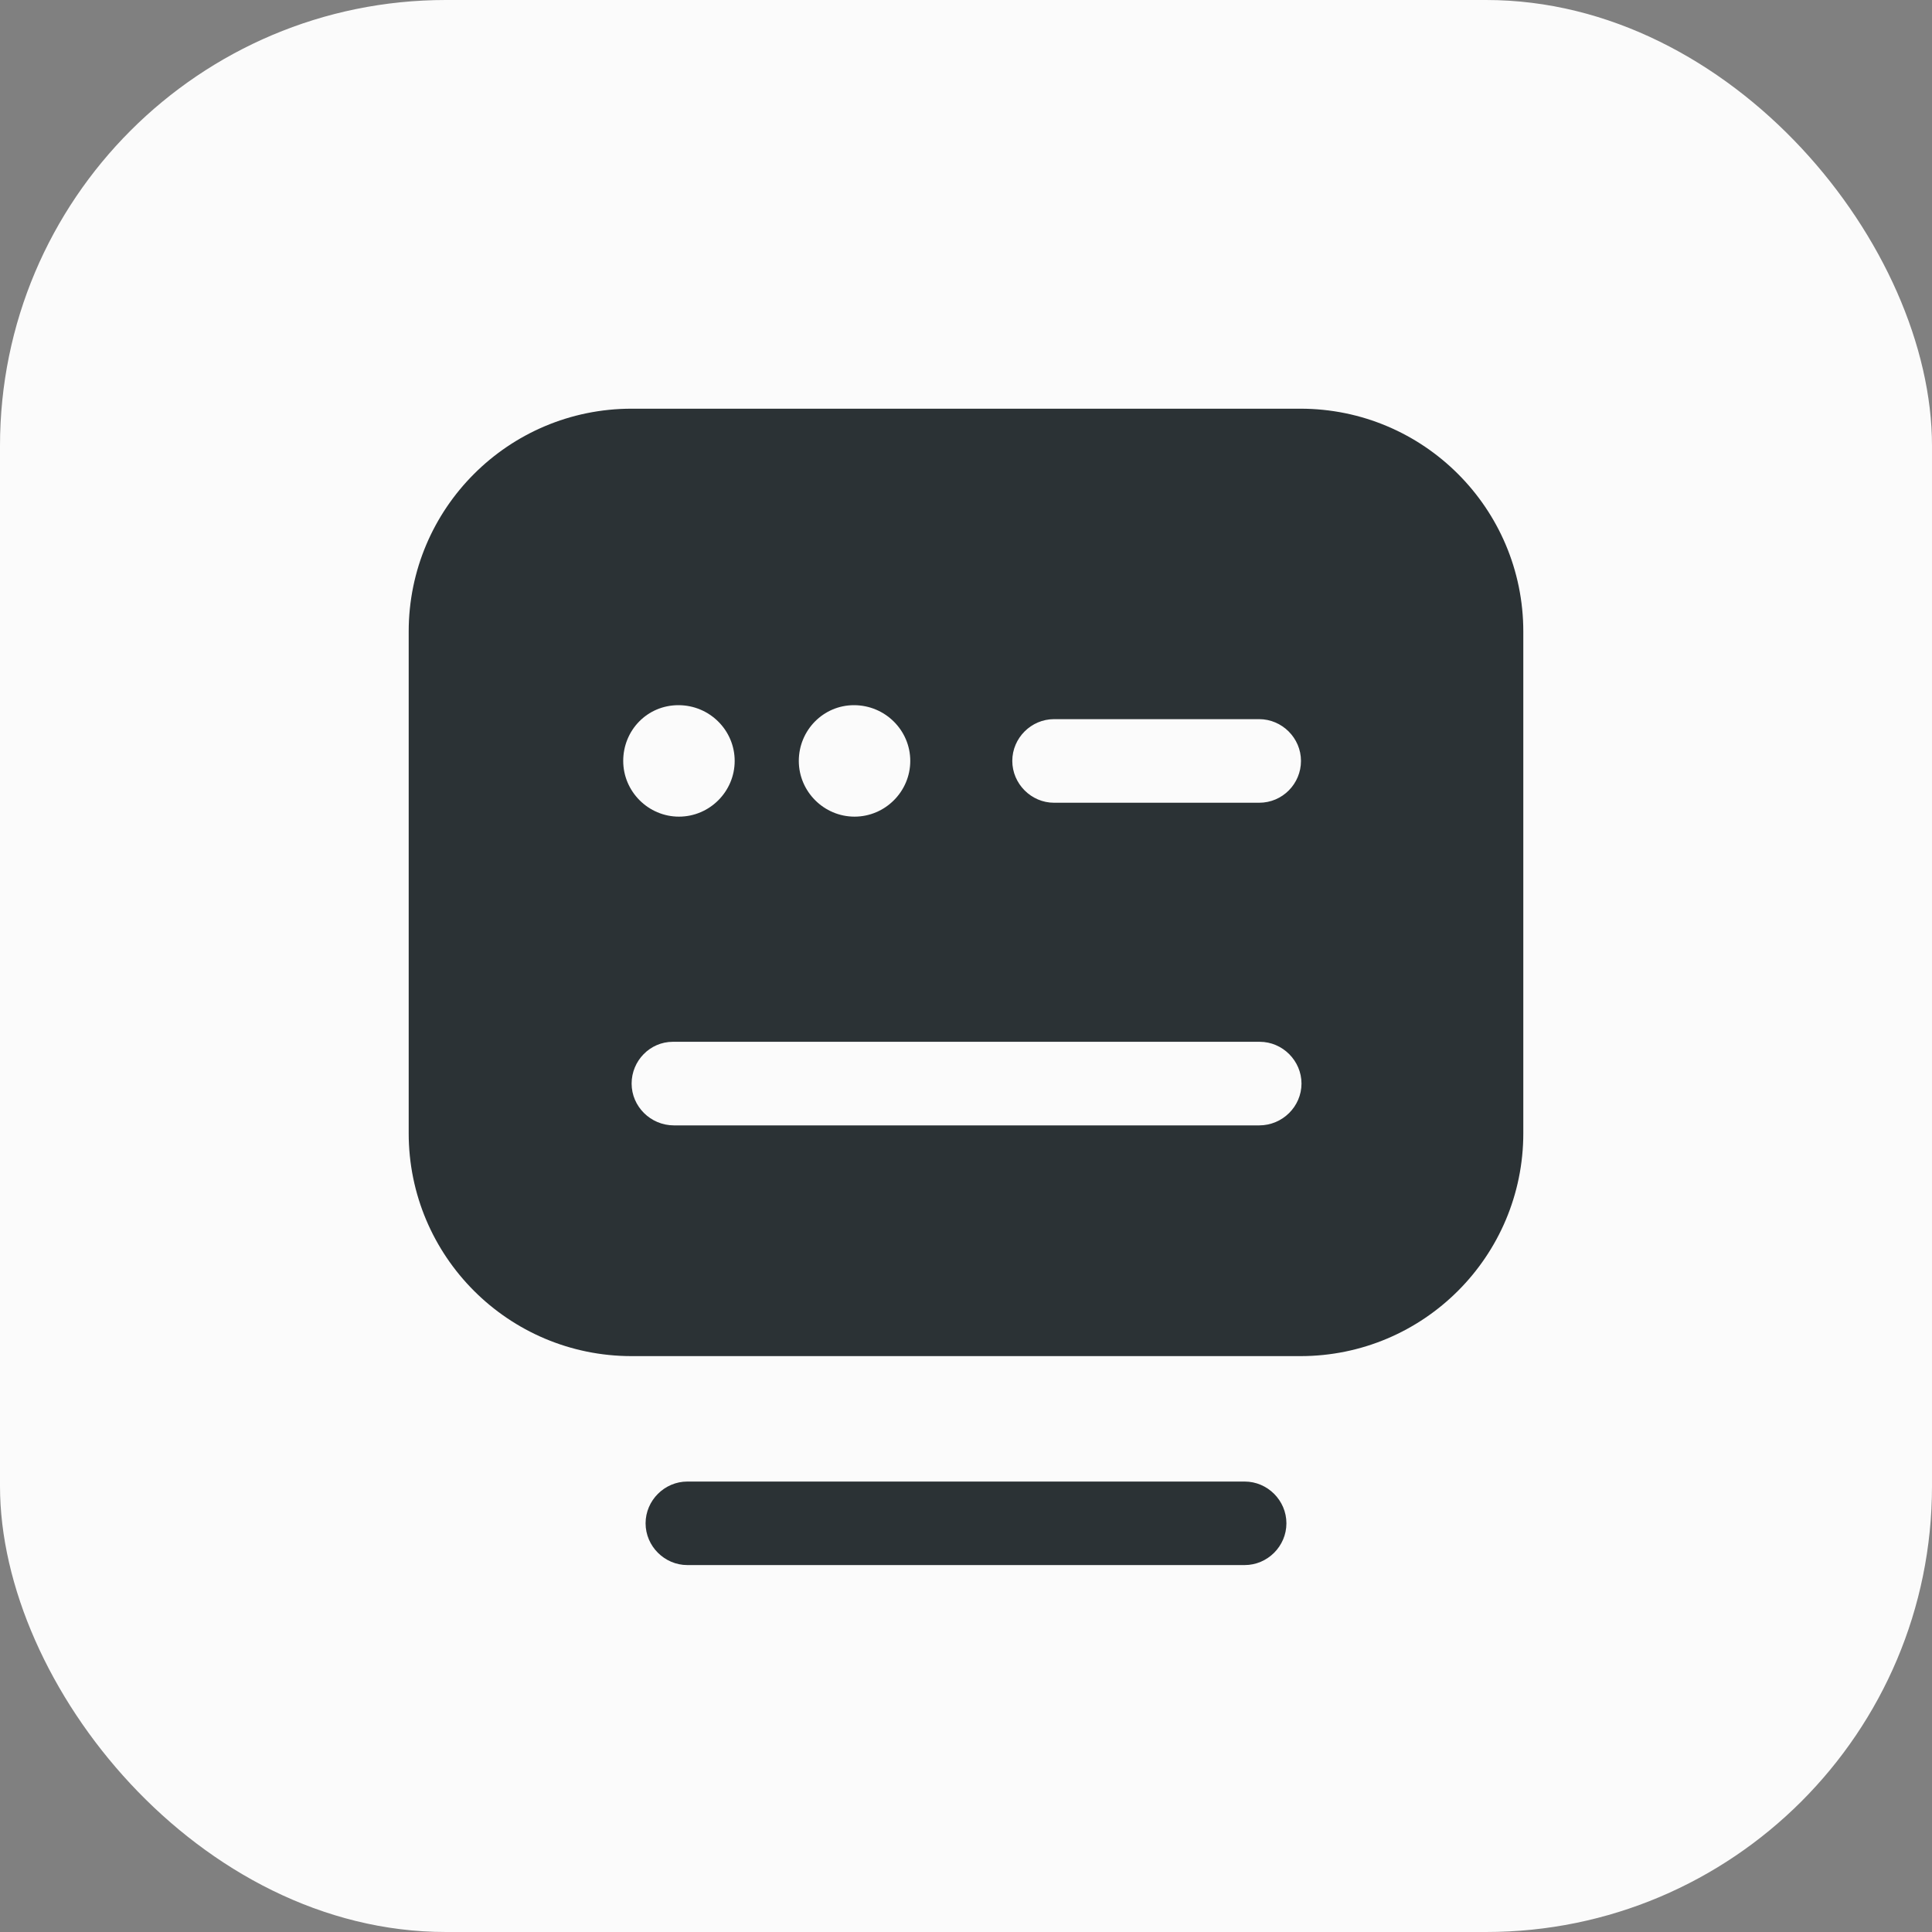
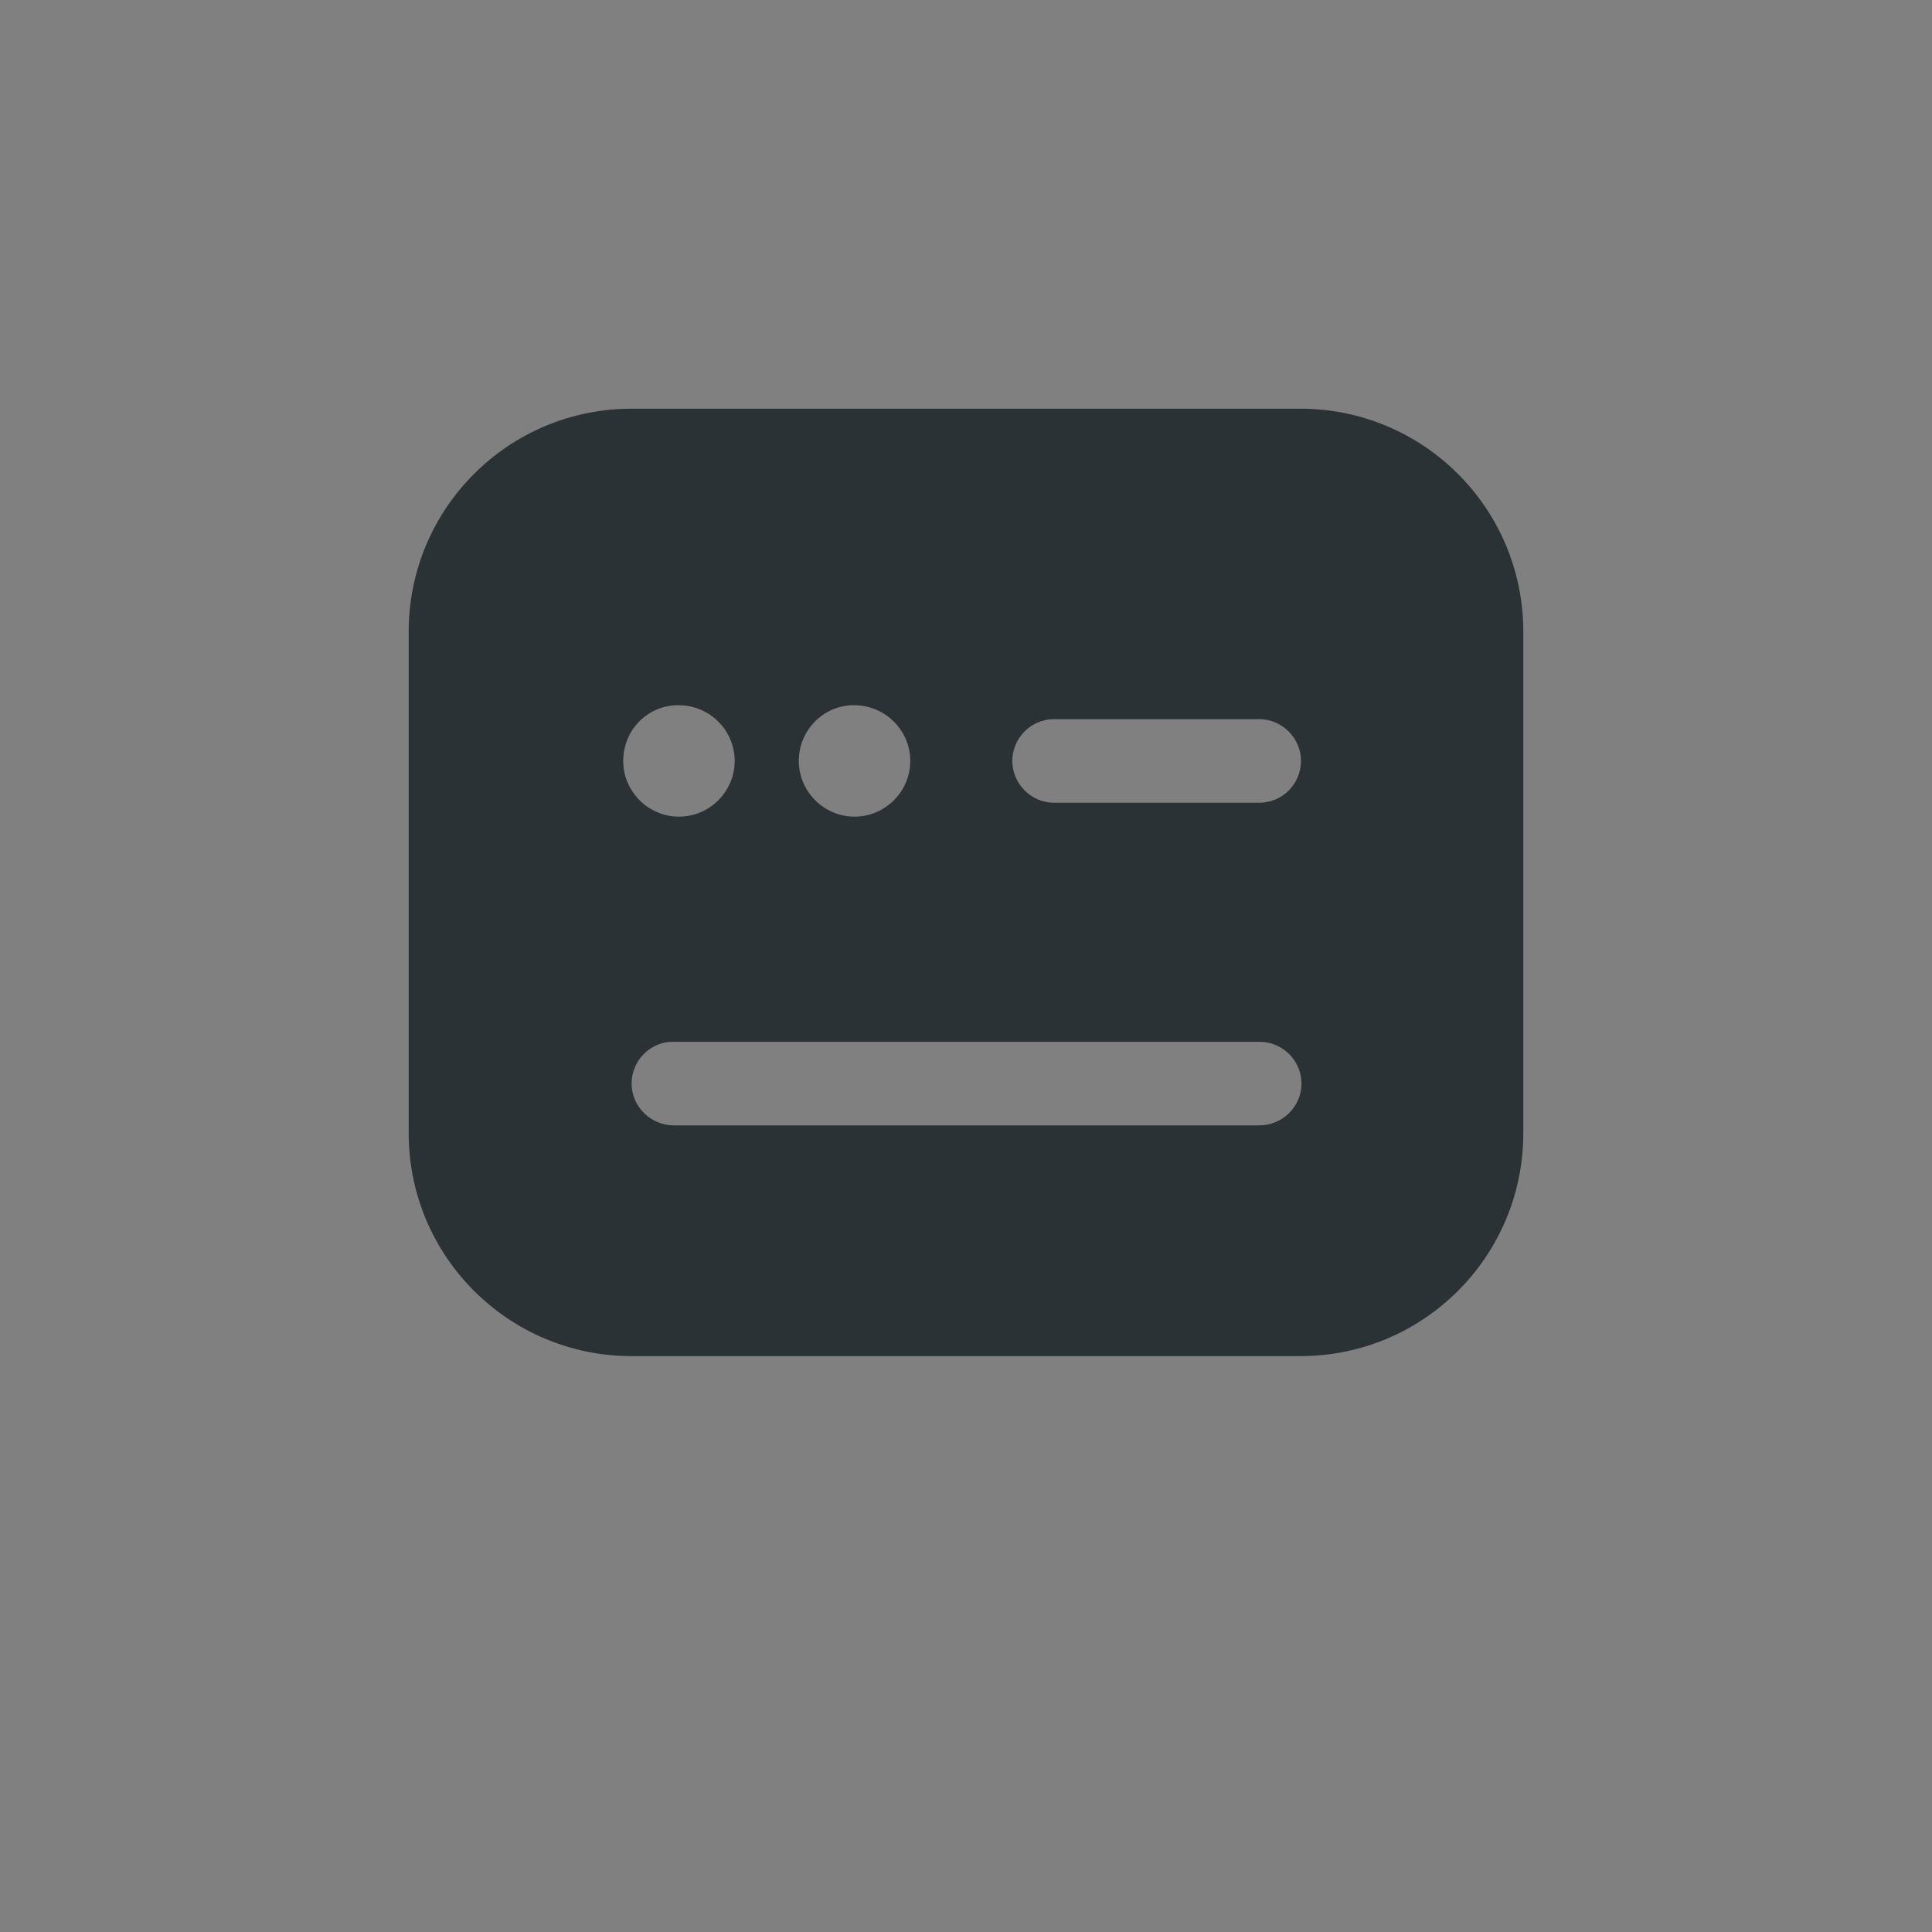
<svg xmlns="http://www.w3.org/2000/svg" width="26" height="26" viewBox="0 0 26 26" fill="none">
  <rect x="0" y="0" width="26" height="26" fill="#808080" stroke="none" />
-   <rect width="26" height="26" rx="6" fill="#FBFBFB" />
-   <path d="M16.75 21.062H9.25C8.943 21.062 8.688 20.808 8.688 20.5C8.688 20.192 8.943 19.938 9.25 19.938H16.75C17.058 19.938 17.312 20.192 17.312 20.5C17.312 20.808 17.058 21.062 16.75 21.062Z" fill="#2B3235" />
  <path d="M17.5 5.5H8.5C6.843 5.5 5.5 6.843 5.5 8.5V15.25C5.5 16.907 6.843 18.25 8.5 18.25H17.5C19.157 18.25 20.5 16.907 20.5 15.25V8.5C20.5 6.843 19.157 5.5 17.5 5.5ZM11.492 9.49C11.912 9.49 12.25 9.828 12.25 10.24C12.25 10.652 11.912 10.99 11.5 10.99C11.088 10.99 10.75 10.652 10.75 10.24C10.75 9.828 11.08 9.49 11.492 9.49ZM9.13 9.49C9.55 9.49 9.887 9.828 9.887 10.24C9.887 10.652 9.55 10.99 9.137 10.99C8.725 10.99 8.387 10.652 8.387 10.24C8.387 9.828 8.71 9.49 9.13 9.49ZM16.945 15.145H9.07C8.755 15.145 8.5 14.89 8.5 14.582C8.5 14.275 8.748 14.02 9.055 14.02H16.953C17.26 14.02 17.515 14.275 17.515 14.582C17.515 14.89 17.26 15.145 16.945 15.145ZM16.945 10.803H14.185C13.877 10.803 13.623 10.547 13.623 10.24C13.623 9.932 13.877 9.678 14.185 9.678H16.945C17.253 9.678 17.508 9.932 17.508 10.24C17.508 10.547 17.26 10.803 16.945 10.803Z" fill="#2B3235" />
</svg>